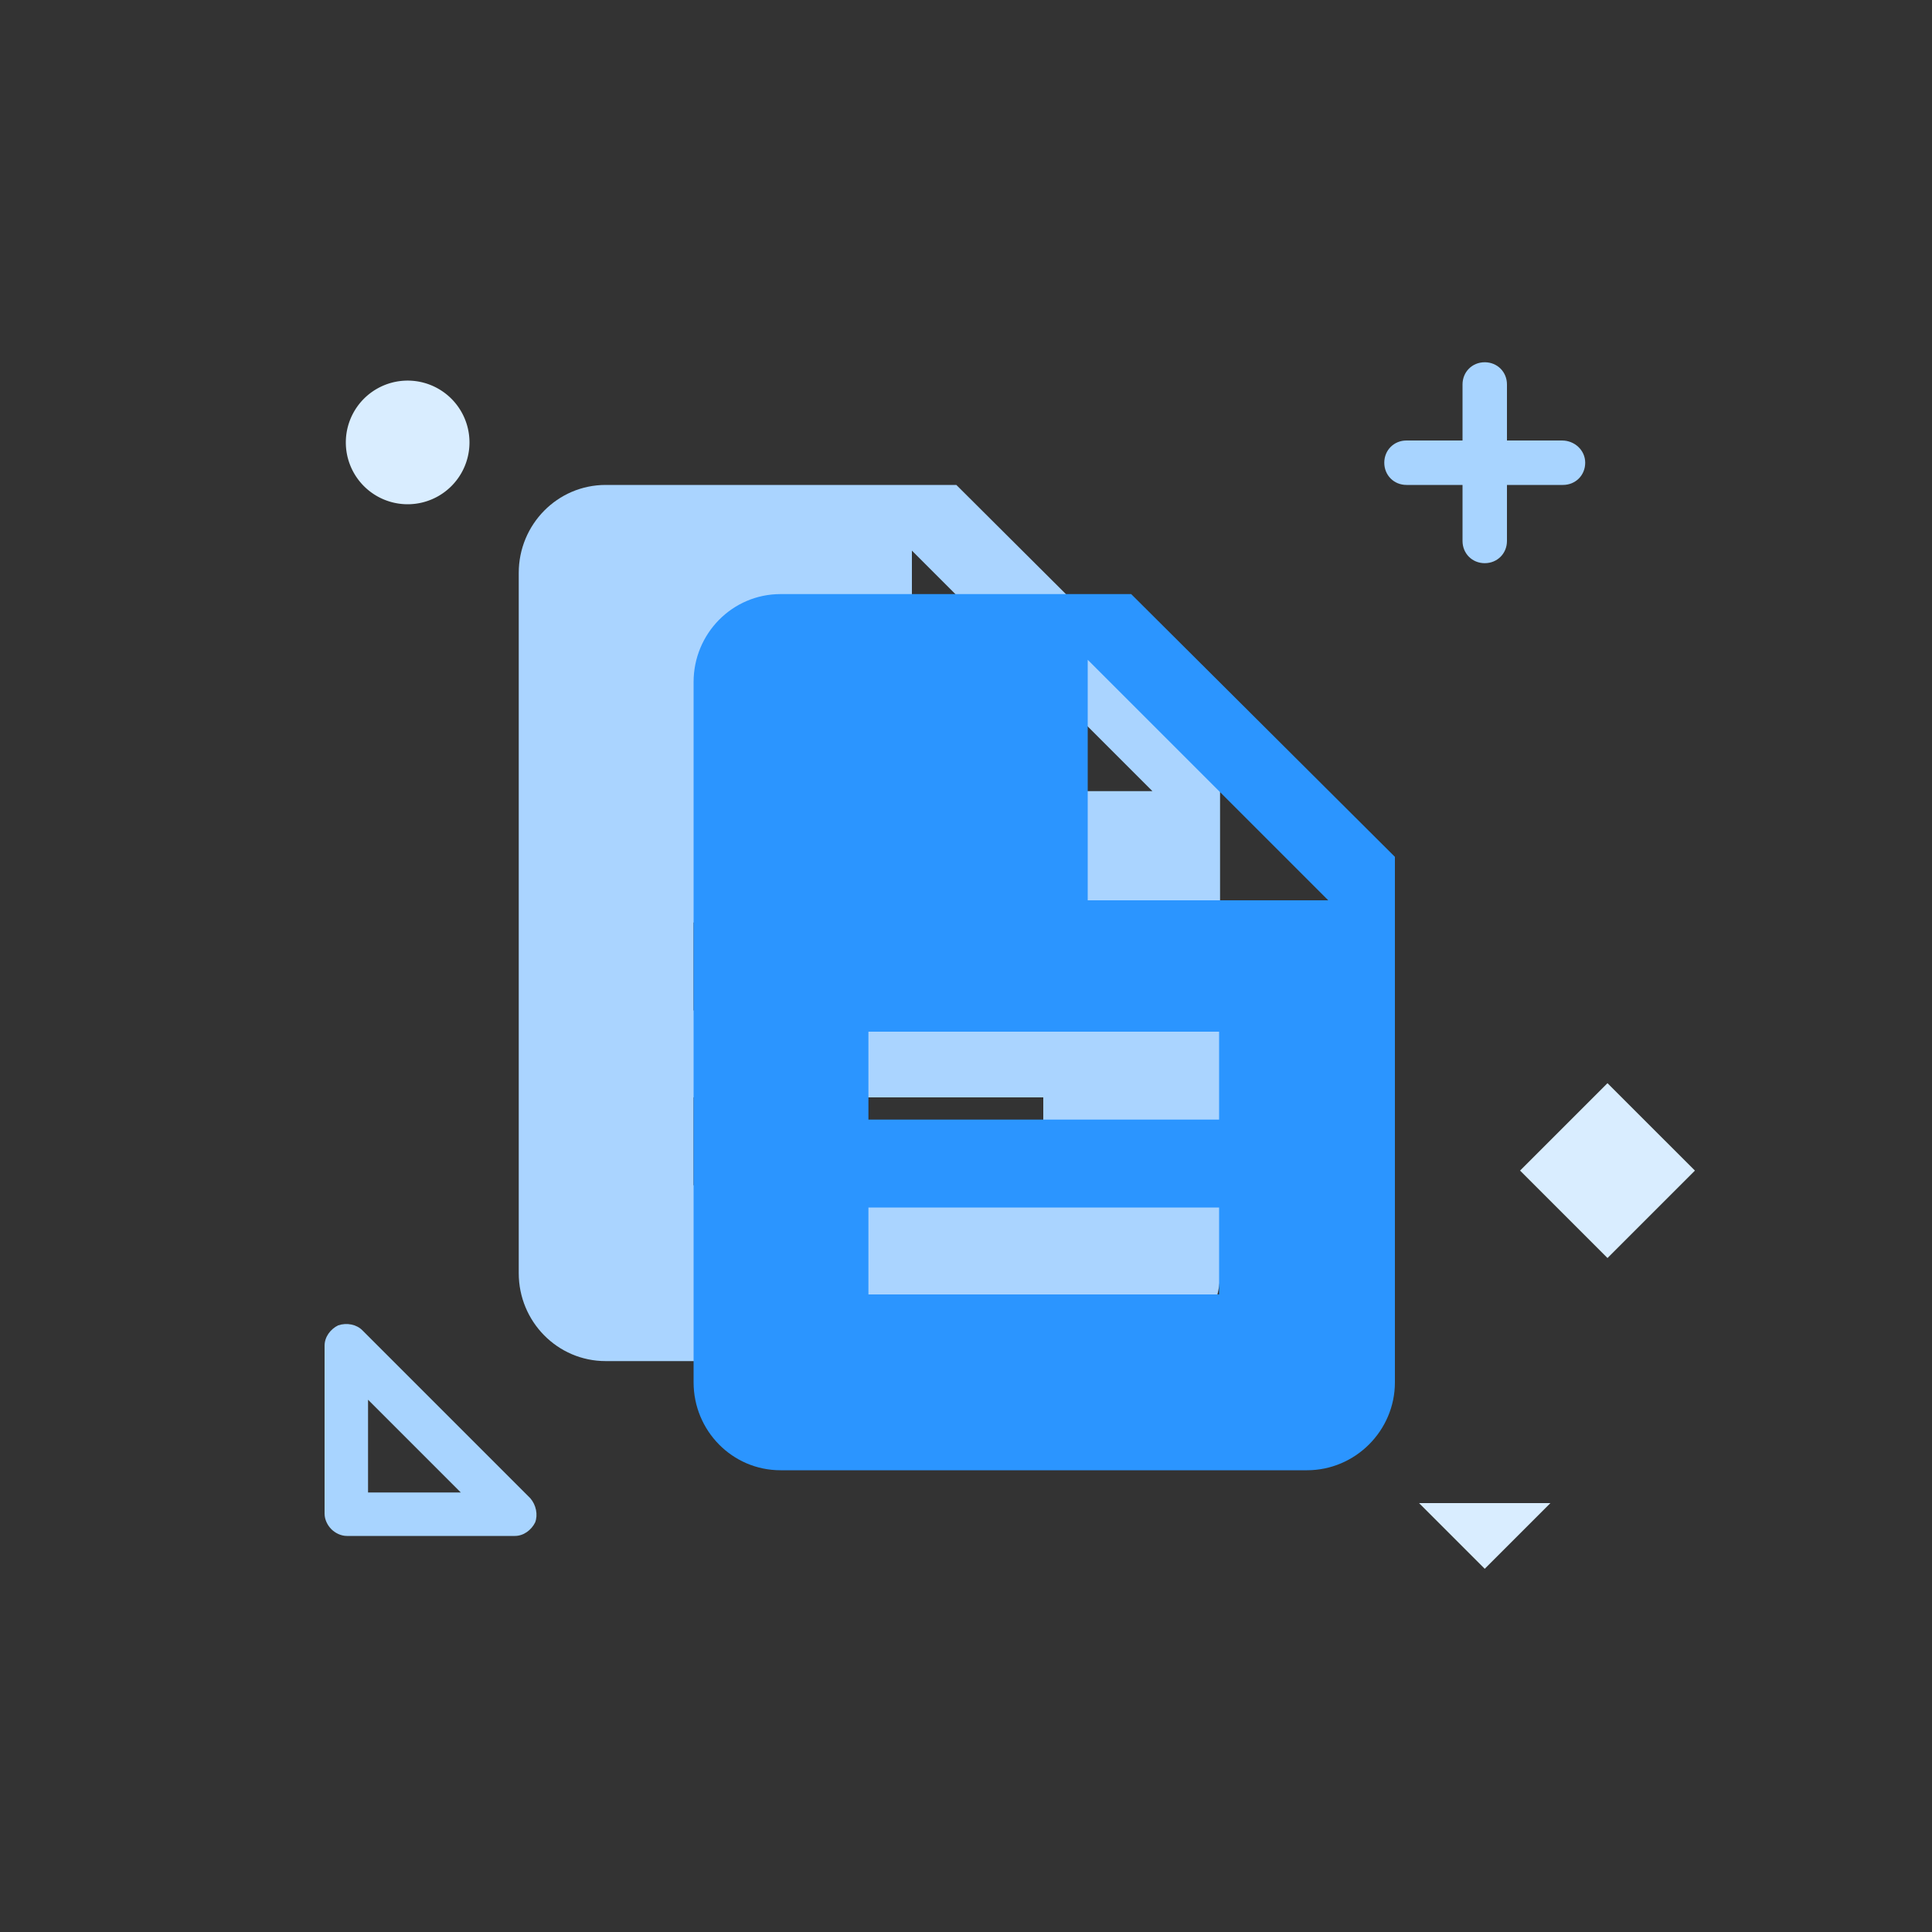
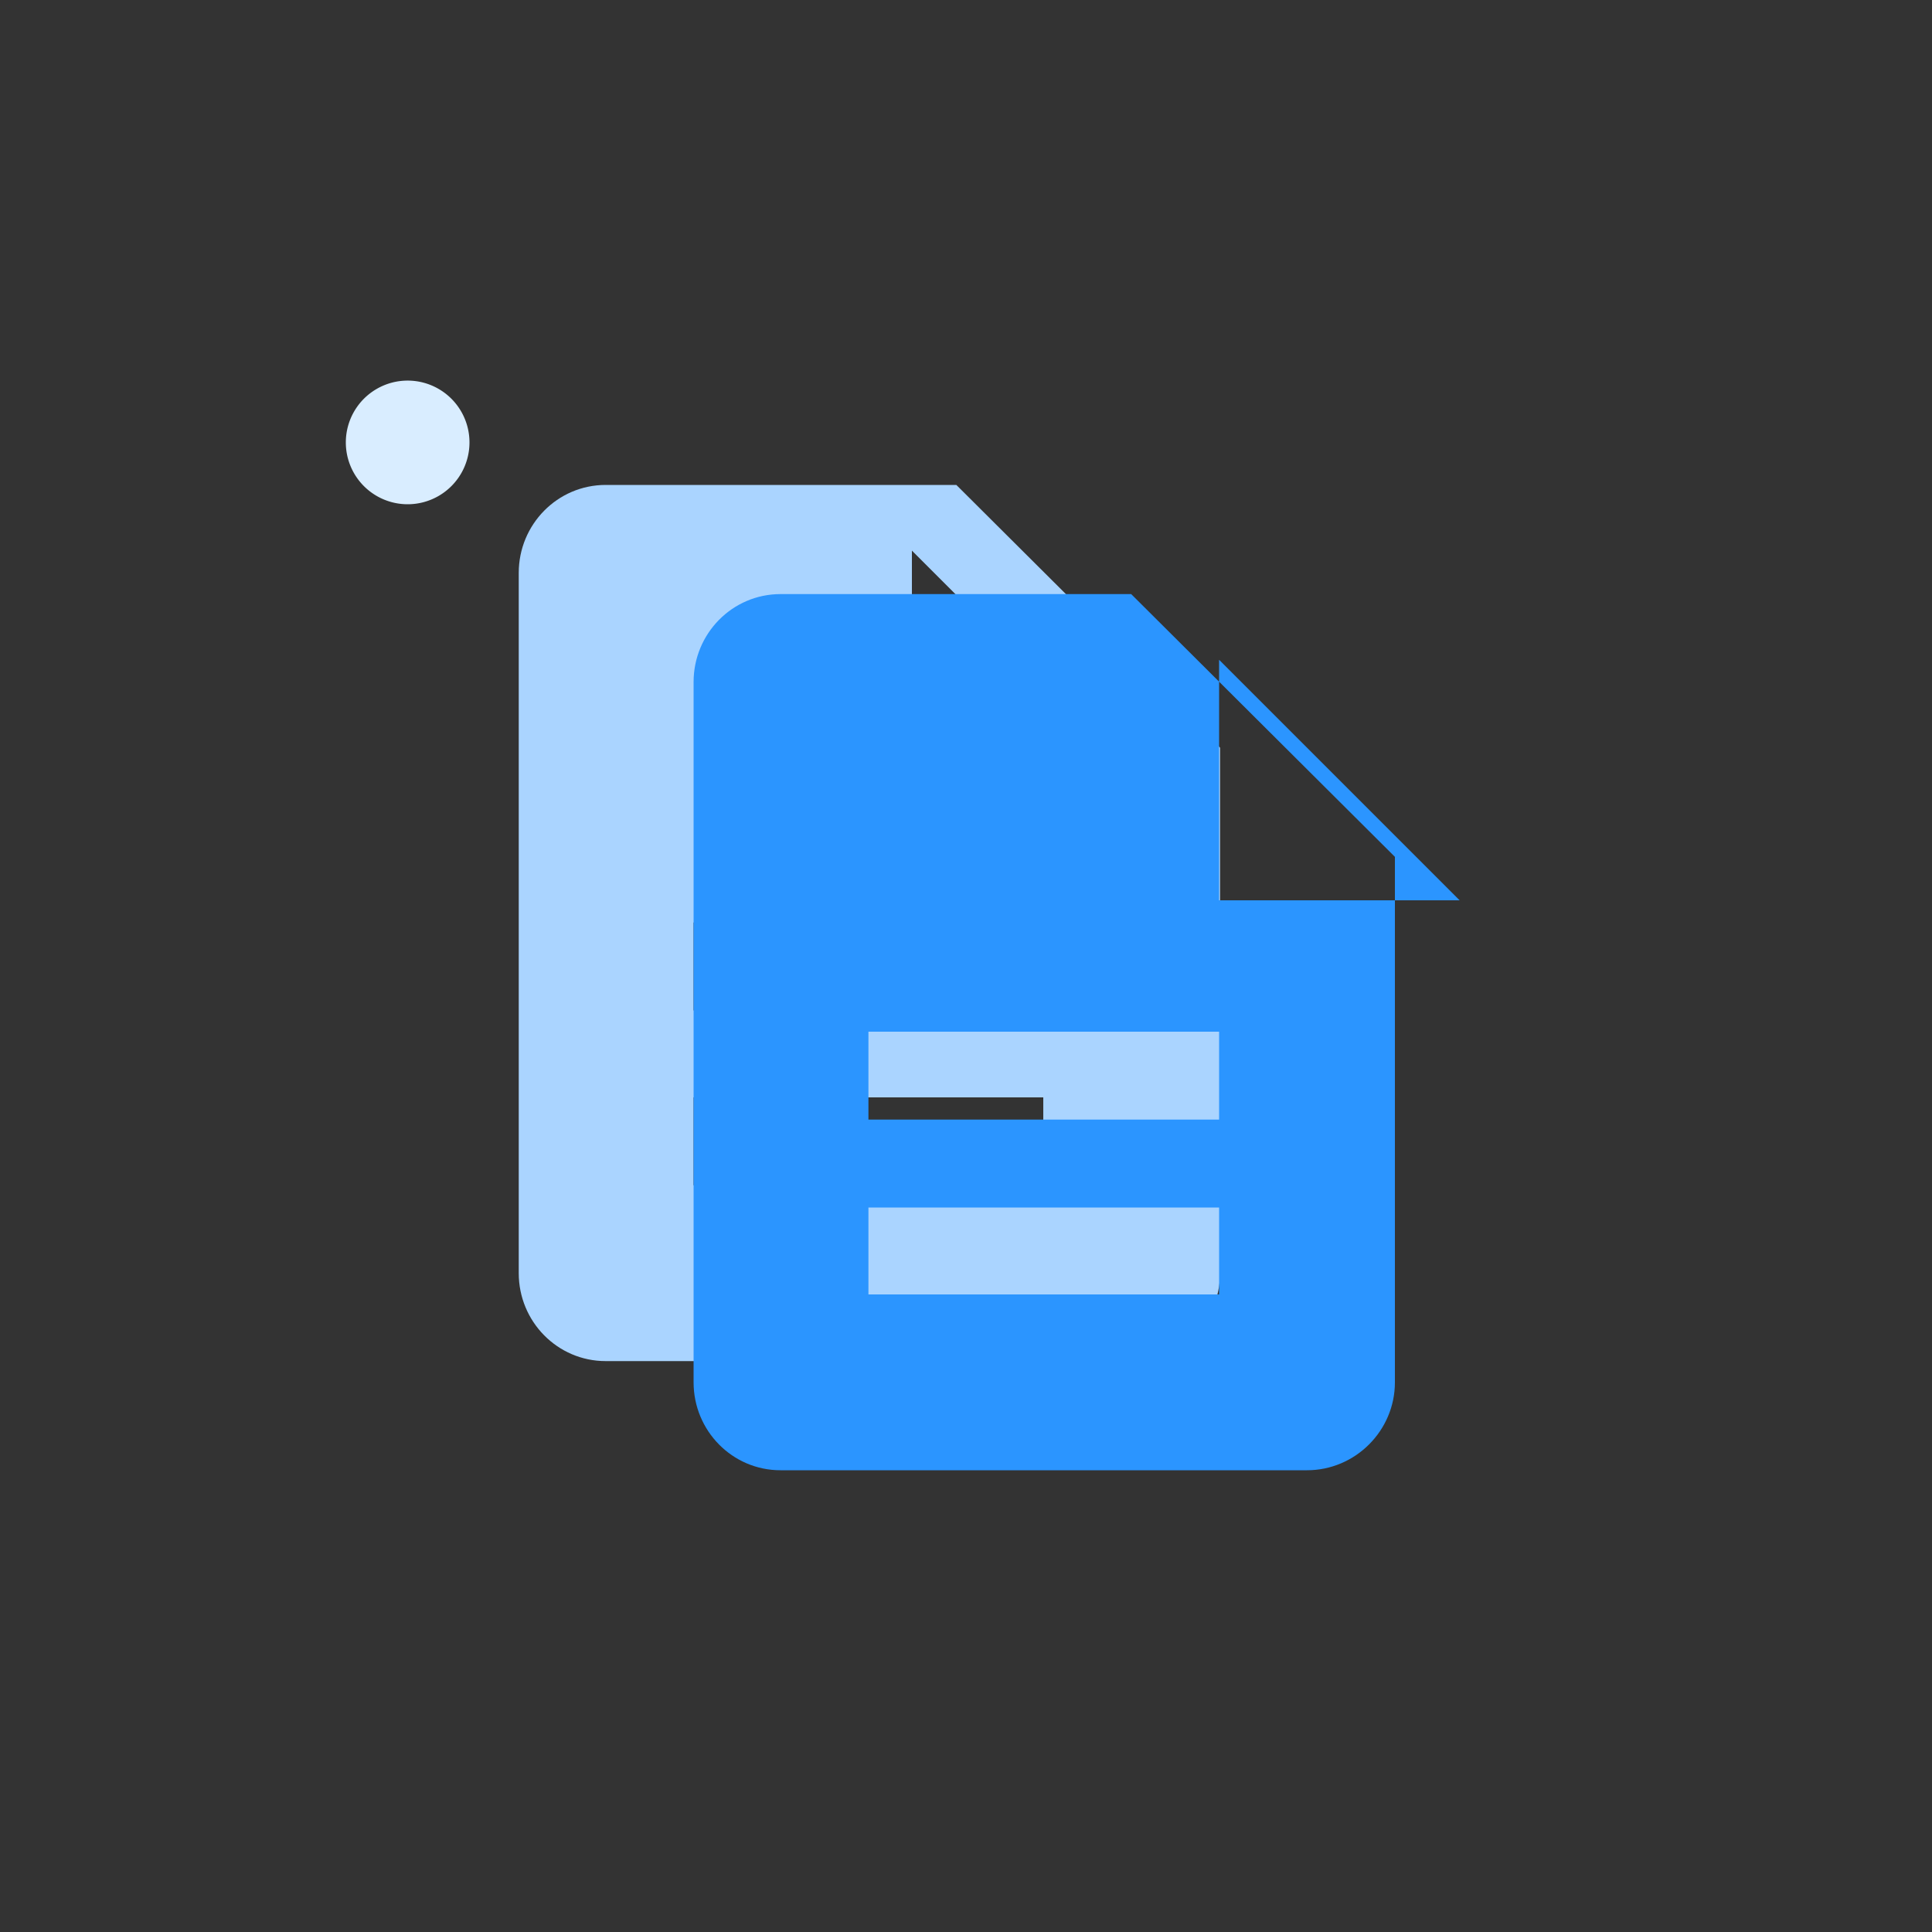
<svg xmlns="http://www.w3.org/2000/svg" t="1598499184680" class="icon" viewBox="0 0 1024 1024" version="1.1" p-id="1321" width="200" height="200">
  <rect x="0" y="0" width="1024" height="1024" fill="#333333" stroke="none" />
  <defs>
    <style type="text/css" />
  </defs>
  <path d="M506.88 257.024H321.024c-25.6 0-46.08 20.992-46.08 46.592v371.2c0 25.6 20.48 46.592 46.08 46.592h279.04c25.6 0 46.592-20.992 46.592-46.592V396.288L506.88 257.024z m46.08 371.2H367.616v-46.592H552.96v46.592z m0-92.672H367.616v-46.592H552.96v46.592zM483.328 419.328V291.84l127.488 127.488H483.328z" fill="#AAD4FF" p-id="1322" />
-   <path d="M599.552 314.88H413.696c-25.6 0-46.08 20.992-46.08 46.592v371.2c0 25.6 20.48 46.592 46.08 46.592h279.04c25.6 0 46.592-20.992 46.592-46.592V454.144l-139.776-139.264z m46.592 371.2H460.288v-46.08h185.856v46.08z m0-92.672H460.288v-46.592h185.856v46.592z m-69.632-116.224V349.696l127.488 127.488h-127.488z" fill="#2B95FF" p-id="1323" />
-   <path d="M827.904 233.472H798.72v-29.696c0-6.656-5.12-11.776-11.776-11.776-6.656 0-11.776 5.12-11.776 11.776v29.696h-29.696c-6.656 0-11.776 5.12-11.776 11.776s5.12 11.776 11.776 11.776h29.696V286.72c0 6.656 5.12 11.776 11.776 11.776 6.656 0 11.776-5.12 11.776-11.776v-29.696h29.696c6.656 0 11.776-5.12 11.776-11.776s-5.632-11.776-12.288-11.776z" fill="#A8D4FF" p-id="1324" />
-   <path d="M805.663 620.442l46.336-46.336 46.346 46.336-46.341 46.336zM786.944 831.488l34.816-34.816h-69.632z" fill="#D9EDFF" p-id="1325" />
+   <path d="M599.552 314.88H413.696c-25.6 0-46.08 20.992-46.08 46.592v371.2c0 25.6 20.48 46.592 46.08 46.592h279.04c25.6 0 46.592-20.992 46.592-46.592V454.144l-139.776-139.264z m46.592 371.2H460.288v-46.08h185.856v46.08z m0-92.672H460.288v-46.592h185.856v46.592z V349.696l127.488 127.488h-127.488z" fill="#2B95FF" p-id="1323" />
  <path d="M216.064 234.496m-32.768 0a32.768 32.768 0 1 0 65.536 0 32.768 32.768 0 1 0-65.536 0Z" fill="#D9EDFF" p-id="1326" />
-   <path d="M281.088 794.112l-89.088-89.088c-3.072-3.072-8.192-4.096-12.8-2.56-4.096 2.048-7.168 6.144-7.168 10.752v89.088c0 3.072 1.536 6.144 3.584 8.192 2.048 2.048 5.12 3.584 8.192 3.584h89.088c4.608 0 8.704-3.072 10.752-7.168 1.536-4.096 0.512-9.216-2.56-12.8z m-86.016-3.072v-49.152l49.152 49.152h-49.152z" fill="#A8D4FF" p-id="1327" />
</svg>